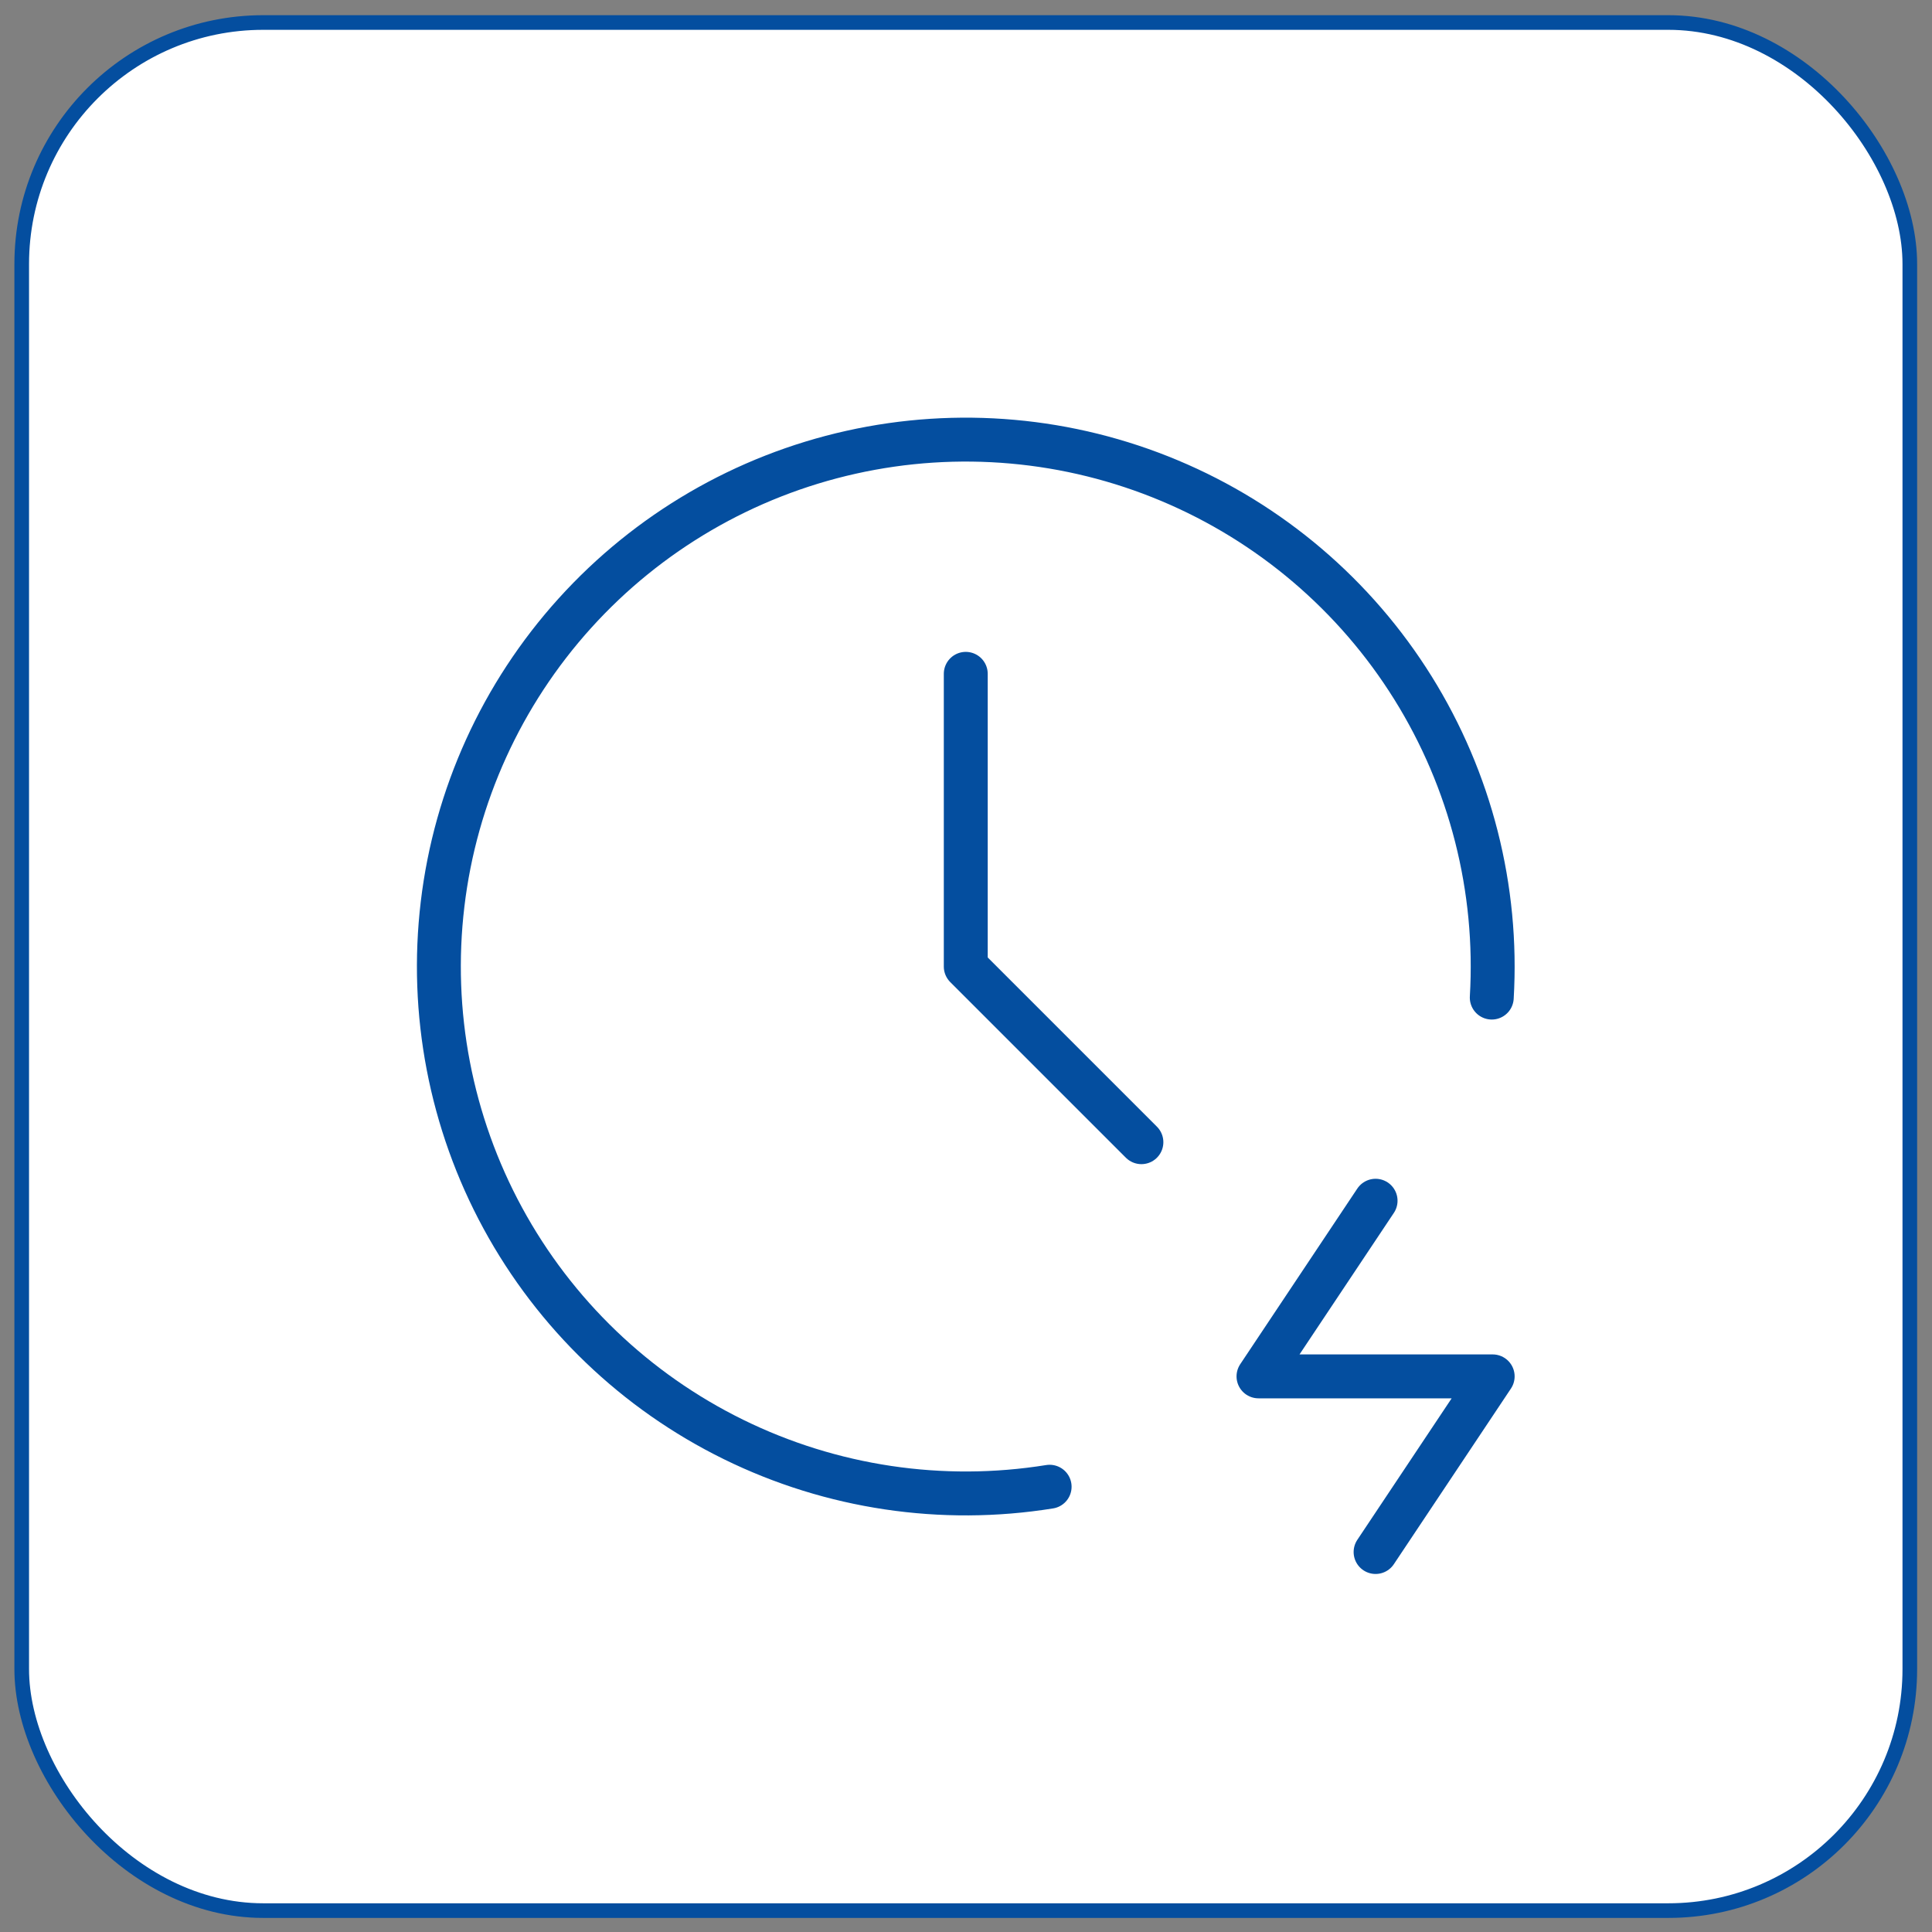
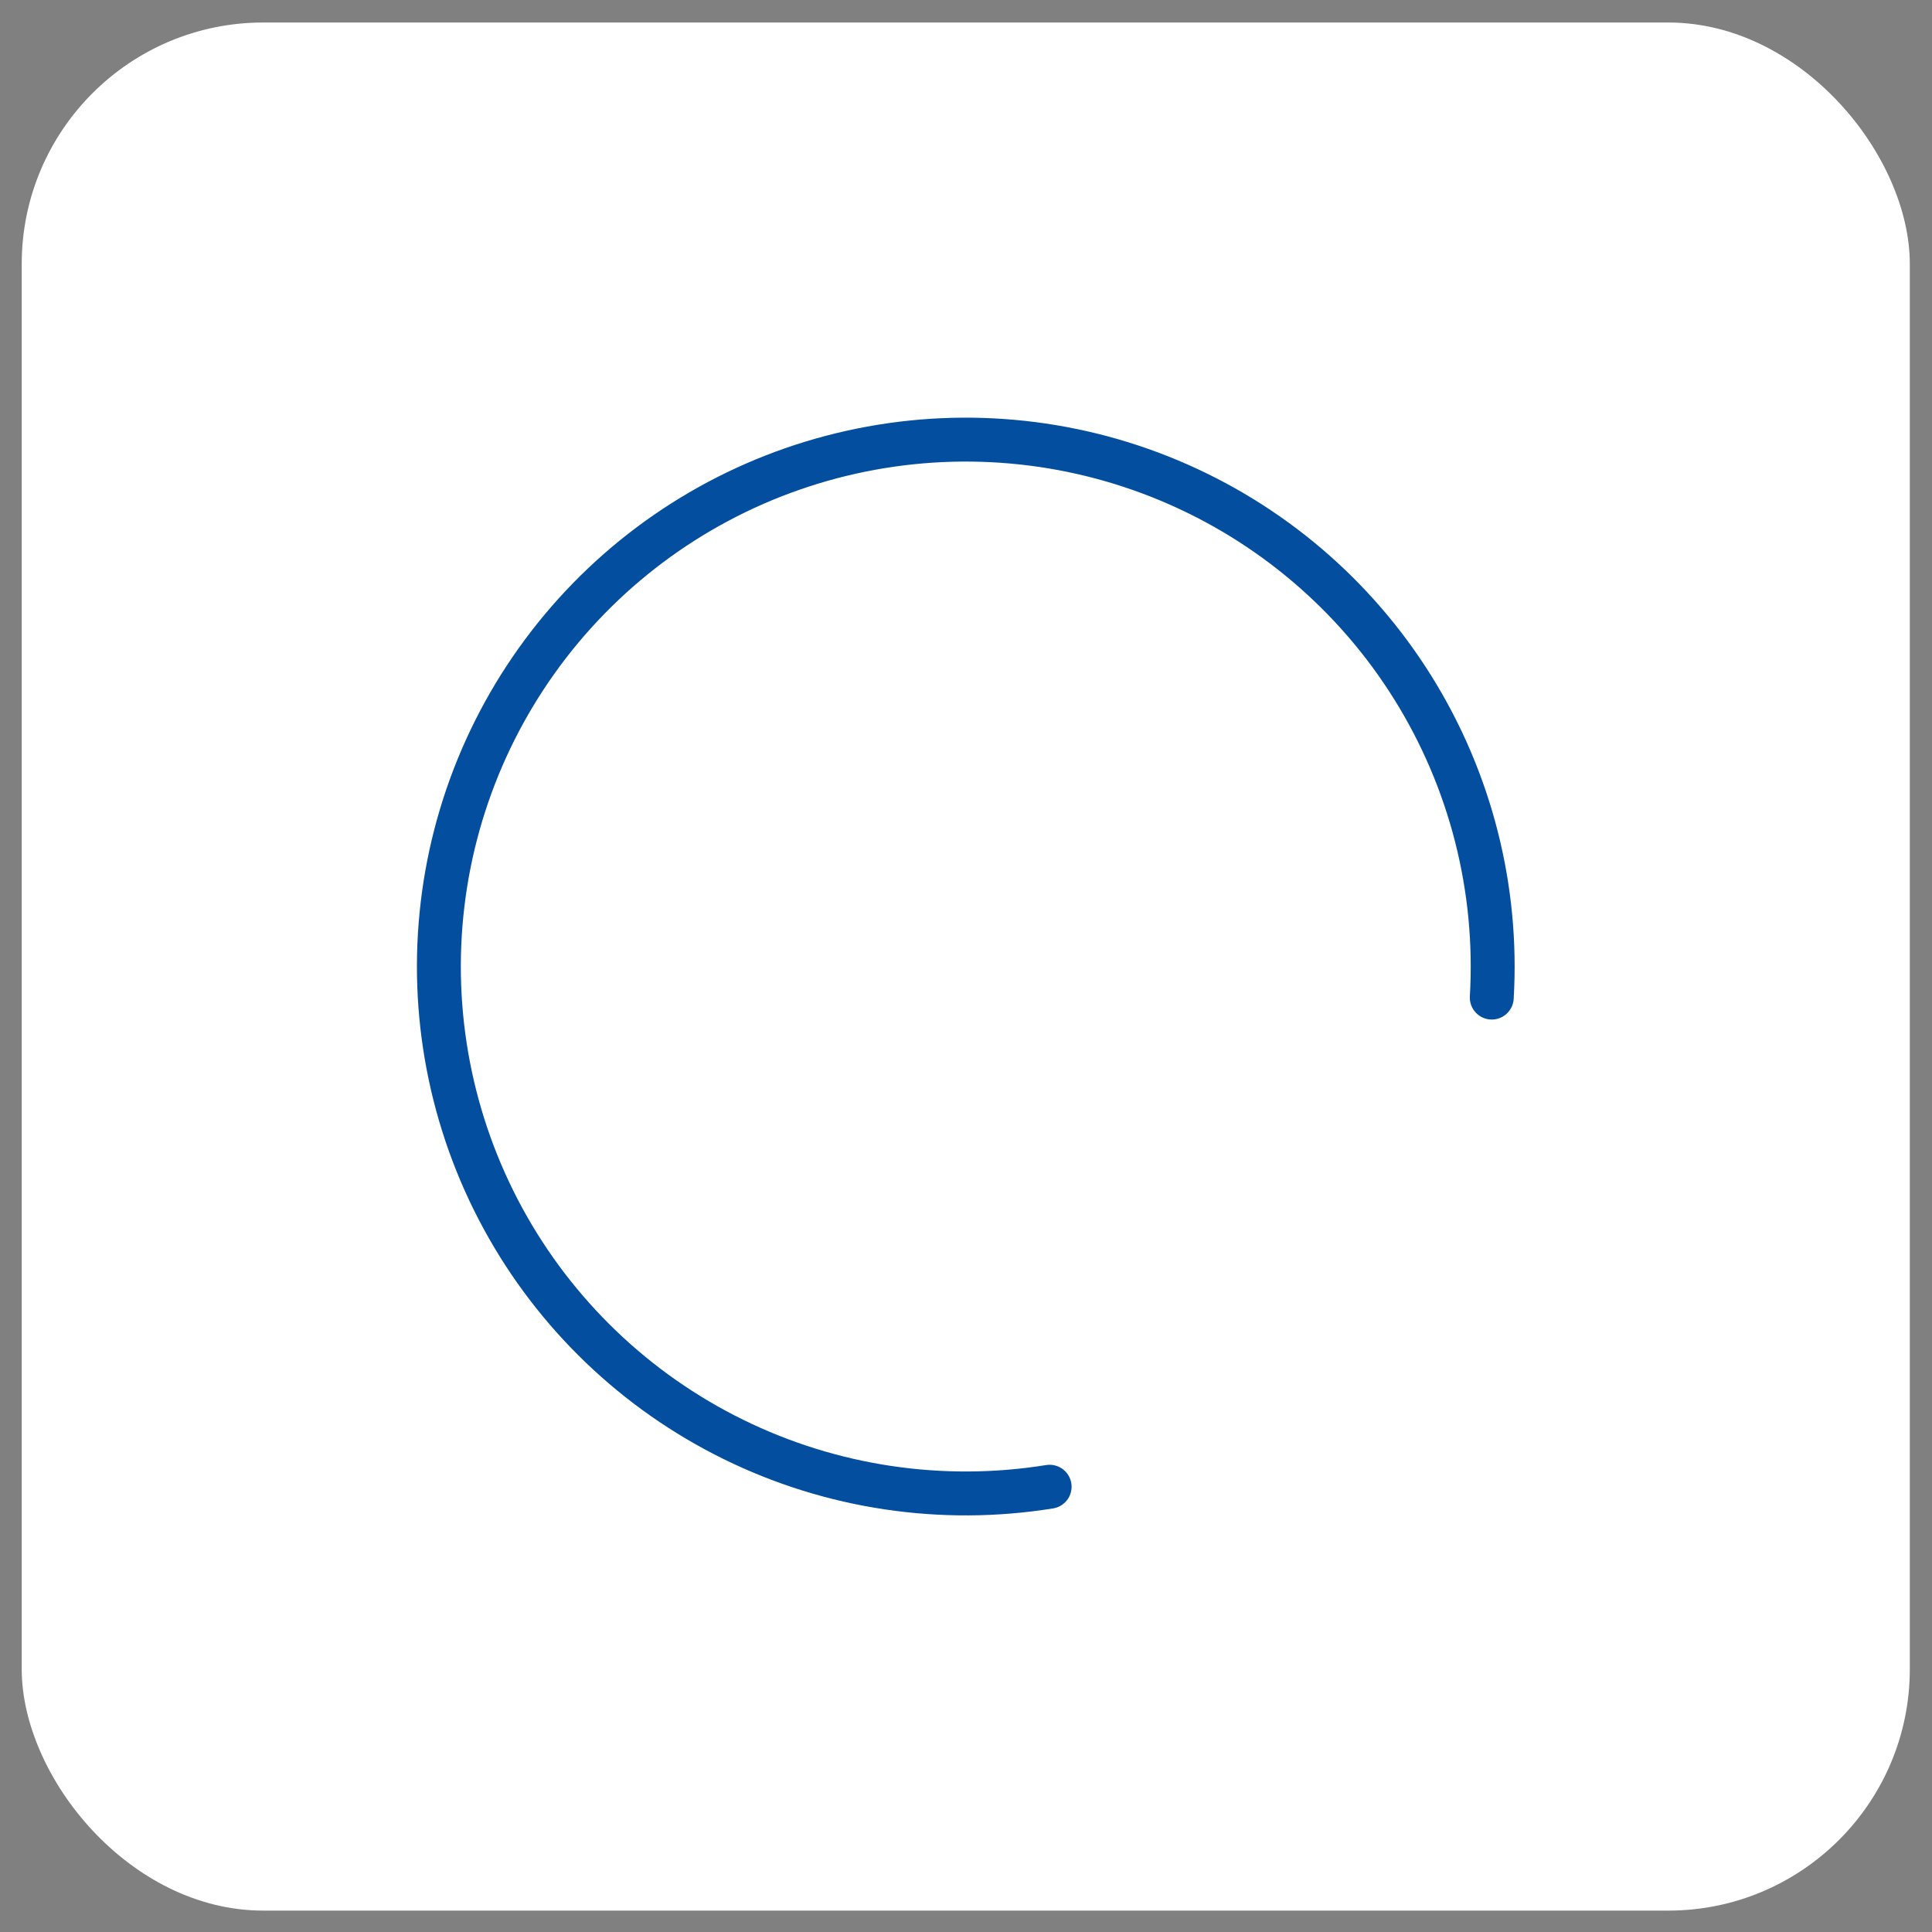
<svg xmlns="http://www.w3.org/2000/svg" fill="none" height="66" viewBox="0 0 66 66" width="66">
  <rect x="0" y="0" width="66" height="66" fill="#808080" stroke="none" />
  <rect fill="white" height="64.5" rx="8.25" width="64.5" x="0.742" y="0.769" />
-   <rect height="64.5" rx="8.25" stroke="#044E9F" stroke-width="0.5" width="64.5" x="0.742" y="0.769" />
  <g clip-path="url(#clip0_7019_49544)">
    <path d="M50.961 34.079C51.181 30.357 50.239 26.659 48.267 23.496C46.295 20.332 43.389 17.859 39.951 16.418C36.513 14.976 32.712 14.638 29.074 15.45C25.435 16.261 22.139 18.182 19.639 20.948C17.139 23.714 15.559 27.187 15.119 30.889C14.678 34.591 15.397 38.338 17.177 41.614C18.957 44.889 21.71 47.531 25.057 49.174C28.403 50.818 32.176 51.382 35.857 50.789" stroke="#044E9F" stroke-linecap="round" stroke-linejoin="round" stroke-width="1.5" />
-     <path d="M32.992 23.019V33.019L38.992 39.019" stroke="#044E9F" stroke-linecap="round" stroke-linejoin="round" stroke-width="1.5" />
-     <path d="M46.992 41.019L42.992 47.019H50.992L46.992 53.019" stroke="#044E9F" stroke-linecap="round" stroke-linejoin="round" stroke-width="1.5" />
  </g>
  <defs>
    <clipPath id="clip0_7019_49544">
      <rect fill="white" height="48" transform="translate(8.992 9.019)" width="48" />
    </clipPath>
  </defs>
</svg>